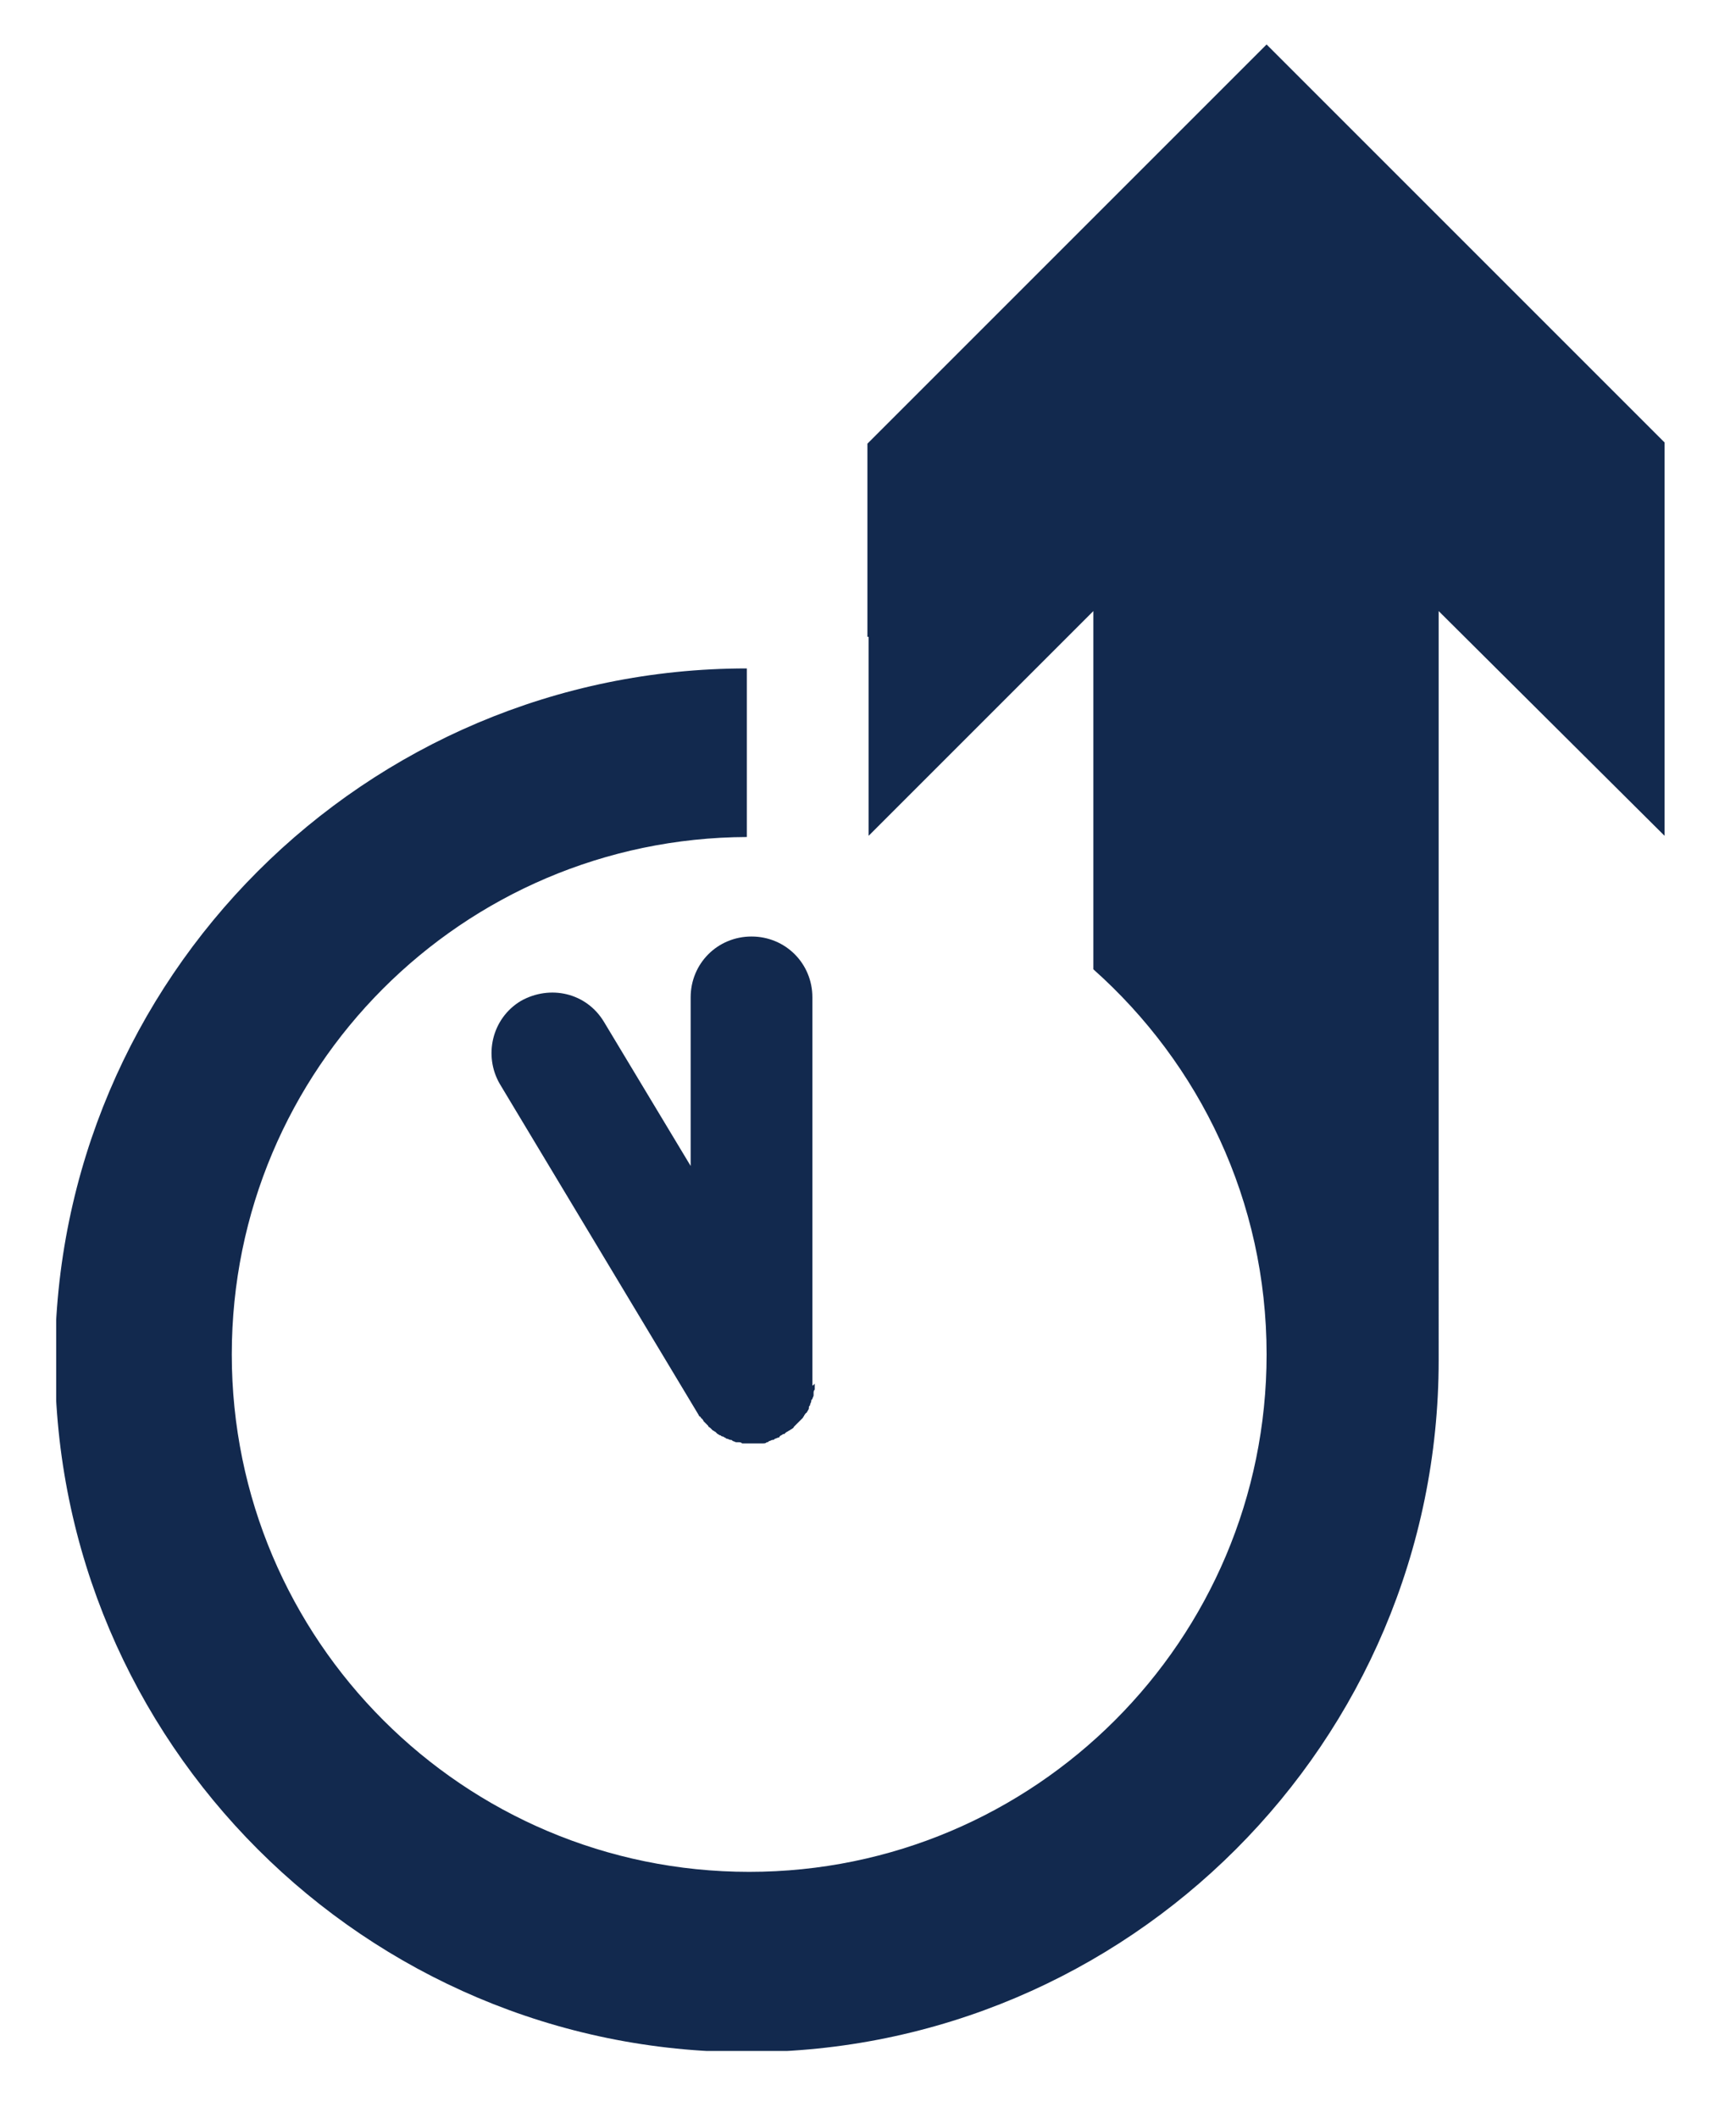
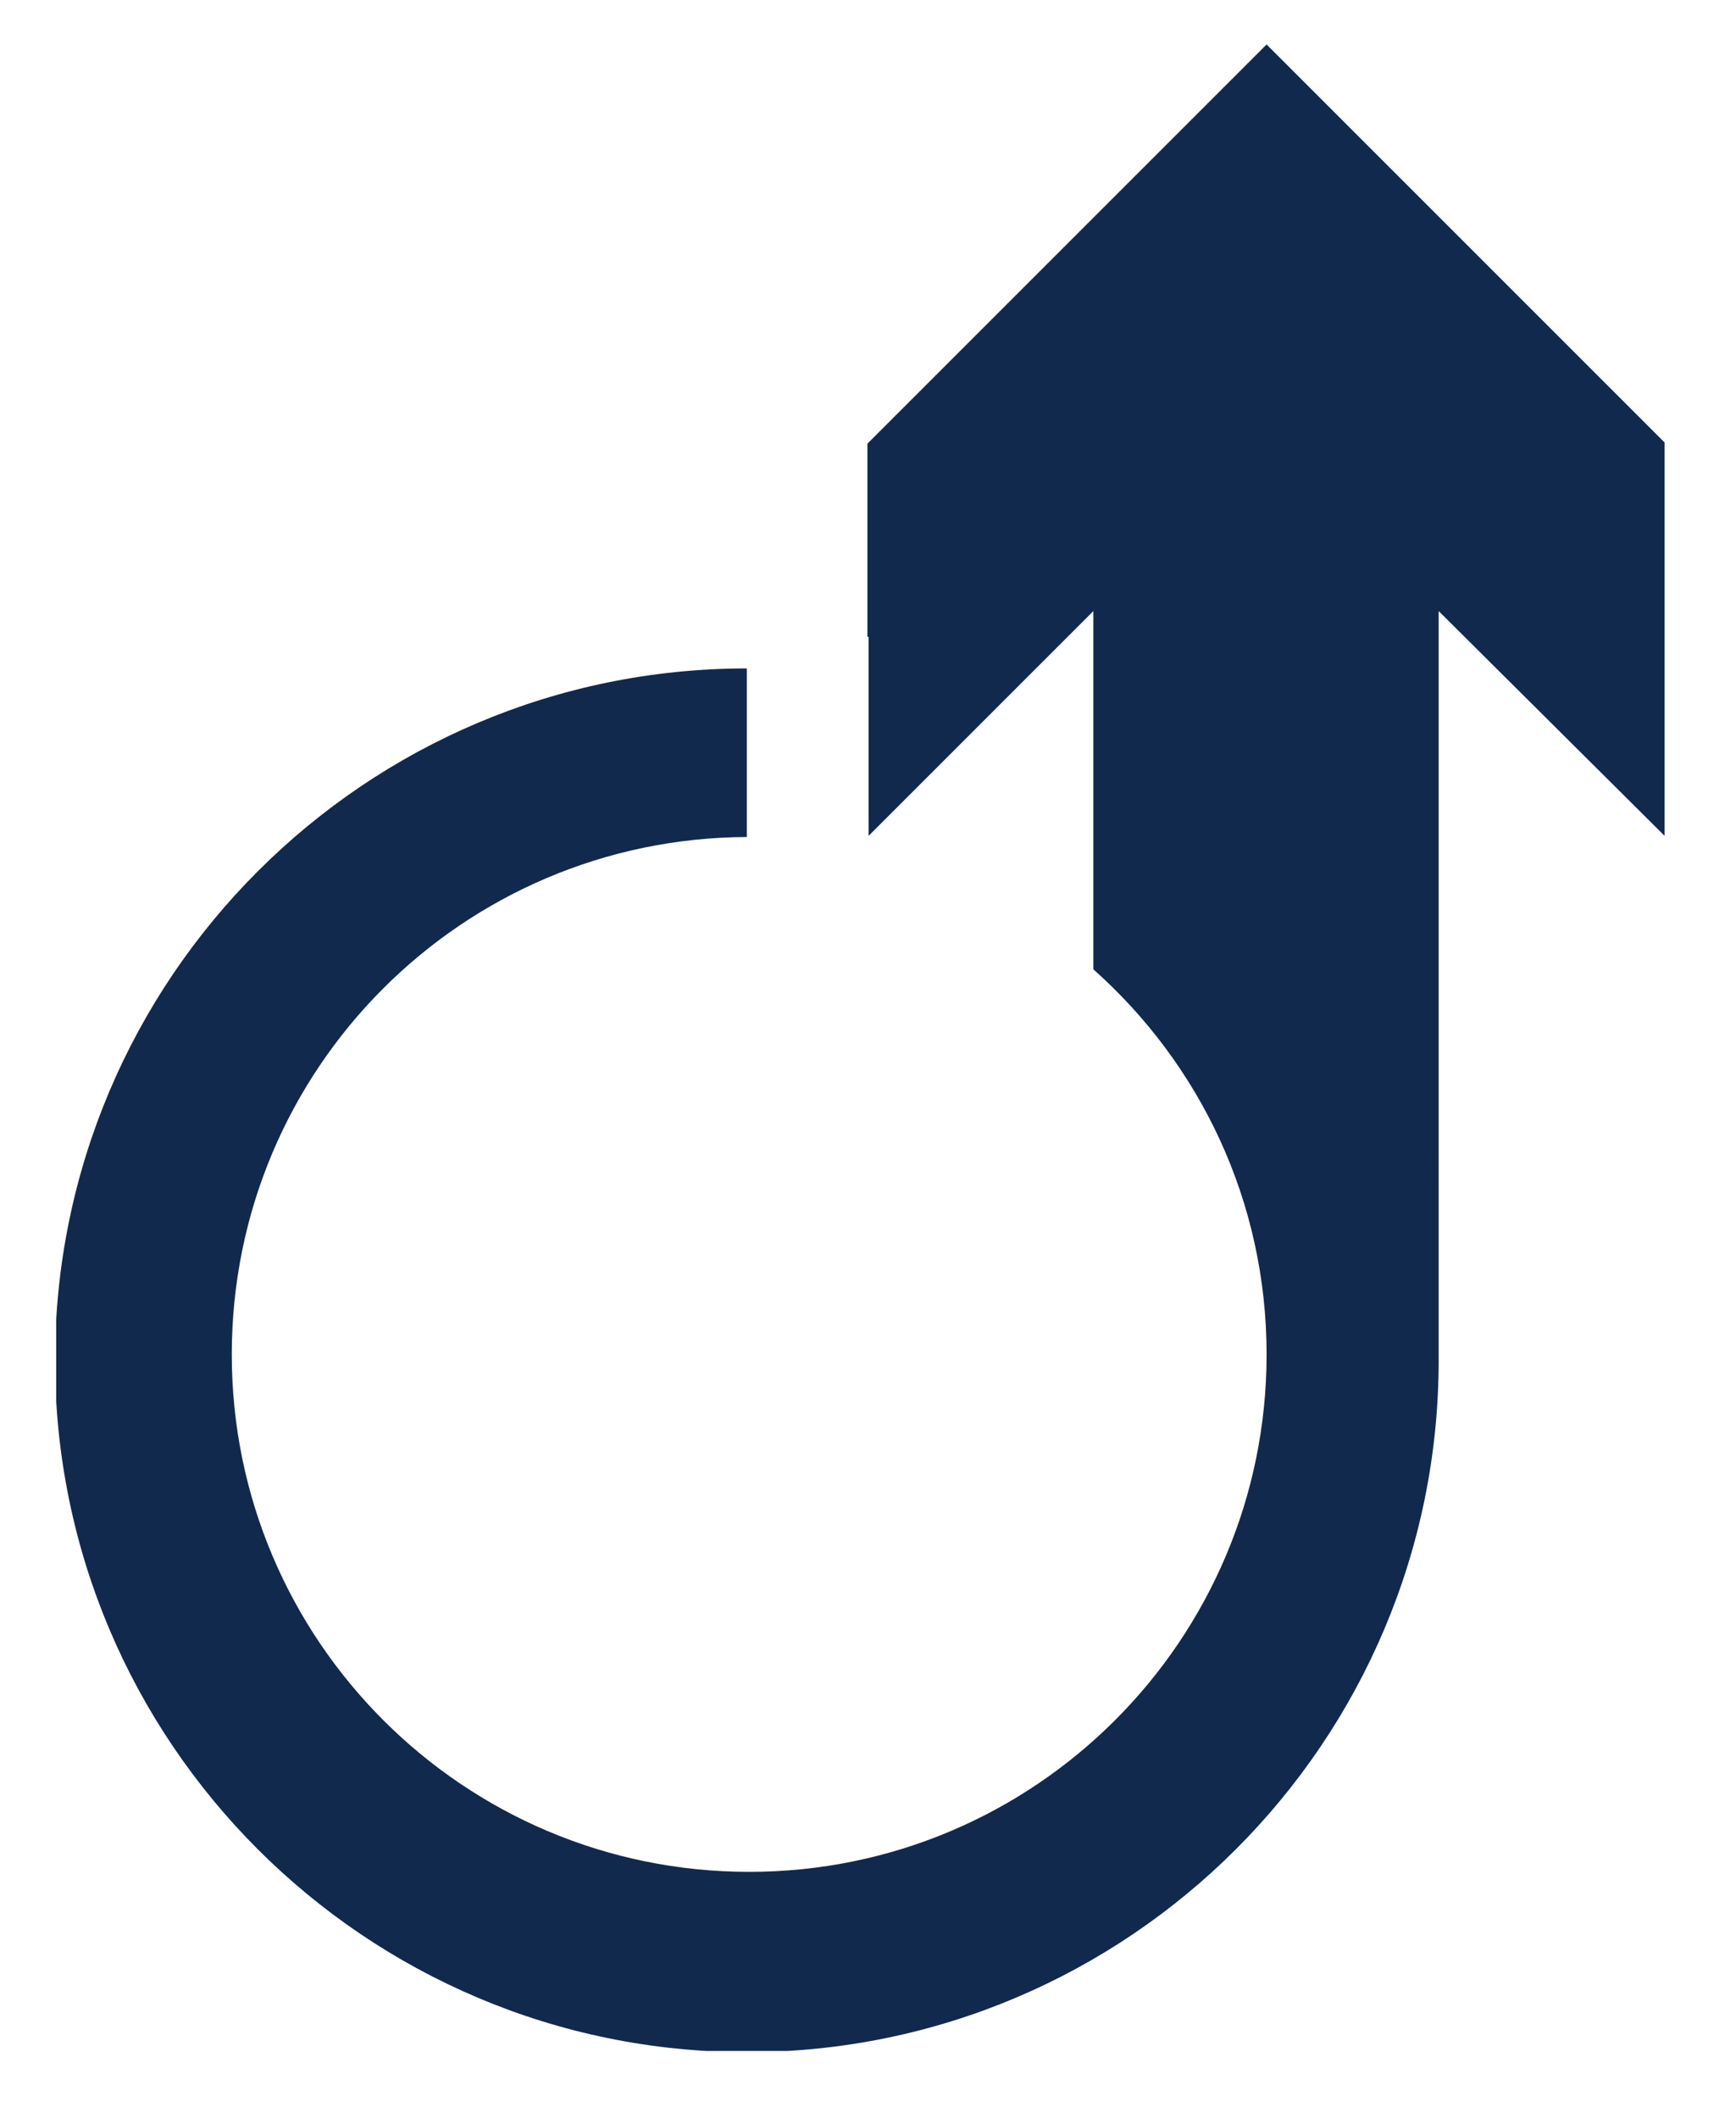
<svg xmlns="http://www.w3.org/2000/svg" xmlns:xlink="http://www.w3.org/1999/xlink" version="1.1" id="Layer_1" x="0px" y="0px" viewBox="0 0 148.3 180.9" style="enable-background:new 0 0 148.3 180.9;" xml:space="preserve">
  <style type="text/css">
	.st0{clip-path:url(#SVGID_00000173147814661060831670000012229707279771116164_);fill:#12294E;}
	.st1{clip-path:url(#SVGID_00000032636817126459319640000003581776911219205037_);fill:#12294E;}
</style>
  <g>
    <g>
      <defs>
        <rect id="SVGID_1_" x="4.8" y="3.8" width="137.4" height="171.4" />
      </defs>
      <clipPath id="SVGID_00000124140191053953183760000009791711287229084346_">
        <use xlink:href="#SVGID_1_" style="overflow:visible;" />
      </clipPath>
-       <path style="clip-path:url(#SVGID_00000124140191053953183760000009791711287229084346_);fill:#12294E;" d="M69.4,118.3v-0.1v-33    c0-2.9-2.3-5.2-5.2-5.2S59,82.3,59,85.2v14.4l-7.4-12.3c-1.5-2.5-4.6-3.2-7.1-1.8c-2.5,1.5-3.2,4.7-1.8,7.1l17,28.3    c0,0,0,0.1,0.1,0.1c0.1,0.1,0.1,0.2,0.2,0.2c0,0.1,0.1,0.1,0.1,0.2c0.1,0.1,0.1,0.1,0.2,0.2s0.1,0.1,0.2,0.2    c0,0.1,0.1,0.1,0.2,0.2s0.1,0.1,0.2,0.2c0.1,0,0.1,0.1,0.2,0.1c0.1,0.1,0.1,0.1,0.2,0.2c0.1,0,0.1,0.1,0.2,0.1s0.1,0.1,0.2,0.1    s0.2,0.1,0.2,0.1c0.1,0,0.1,0.1,0.2,0.1s0.2,0.1,0.3,0.1c0.1,0,0.1,0,0.2,0.1c0.1,0,0.2,0.1,0.3,0.1c0.1,0,0.1,0,0.2,0    s0.2,0,0.3,0.1c0.1,0,0.1,0,0.2,0s0.2,0,0.3,0c0.1,0,0.2,0,0.3,0h0.1h0.1c0.1,0,0.2,0,0.3,0c0.1,0,0.2,0,0.2,0c0.1,0,0.2,0,0.3,0    c0.1,0,0.2,0,0.3-0.1c0.1,0,0.1,0,0.2-0.1c0.1,0,0.2-0.1,0.3-0.1c0.1,0,0.1,0,0.2-0.1c0.1,0,0.2-0.1,0.3-0.1c0,0,0.1,0,0.1-0.1    c0.1-0.1,0.2-0.1,0.3-0.2c0,0,0,0,0.1,0c0,0,0,0,0.1-0.1s0.2-0.1,0.3-0.2c0.1,0,0.1-0.1,0.2-0.1c0.1-0.1,0.2-0.1,0.2-0.2    c0.1-0.1,0.1-0.1,0.2-0.2s0.1-0.1,0.2-0.2s0.1-0.1,0.2-0.2s0.1-0.1,0.2-0.2c0-0.1,0.1-0.1,0.1-0.2c0.1-0.1,0.1-0.2,0.2-0.2    c0-0.1,0.1-0.1,0.1-0.2c0.1-0.1,0.1-0.2,0.1-0.3c0-0.1,0.1-0.1,0.1-0.2s0.1-0.2,0.1-0.3c0-0.1,0-0.1,0.1-0.2    c0-0.1,0.1-0.2,0.1-0.3c0-0.1,0-0.1,0-0.2s0-0.2,0.1-0.3c0-0.1,0-0.1,0-0.2s0-0.2,0-0.3C69.4,118.4,69.4,118.4,69.4,118.3" />
    </g>
    <g>
      <defs>
        <rect id="SVGID_00000015331217849761265450000003710942535525613242_" x="4.8" y="3.8" width="137.4" height="171.4" />
      </defs>
      <clipPath id="SVGID_00000128462381809271357470000004482752355210617231_">
        <use xlink:href="#SVGID_00000015331217849761265450000003710942535525613242_" style="overflow:visible;" />
      </clipPath>
      <path style="clip-path:url(#SVGID_00000128462381809271357470000004482752355210617231_);fill:#12294E;" d="M142.2,71.4V37.8    l-34-34l-6.9,6.9l0,0L74.2,37.8l0,0l-0.1,0.1v16.5h0.1v17l12.1-12.1l0,0l7.1-7.1v5.1l0,0v25.5c9.1,8.1,14.8,19.8,14.8,32.9    c0,24.4-19.8,44.2-44.2,44.2c-24.4,0-44.2-19.8-44.2-44.2c0-24.4,19.7-44.1,44-44.2V57.1c-32.6,0-59.1,26.5-59.1,59.1    s26.5,59.1,59.1,59.1s59.1-26.5,59.1-59.1V81.4l0,0V57.3l0,0v-5.1L142.2,71.4z" />
    </g>
  </g>
</svg>